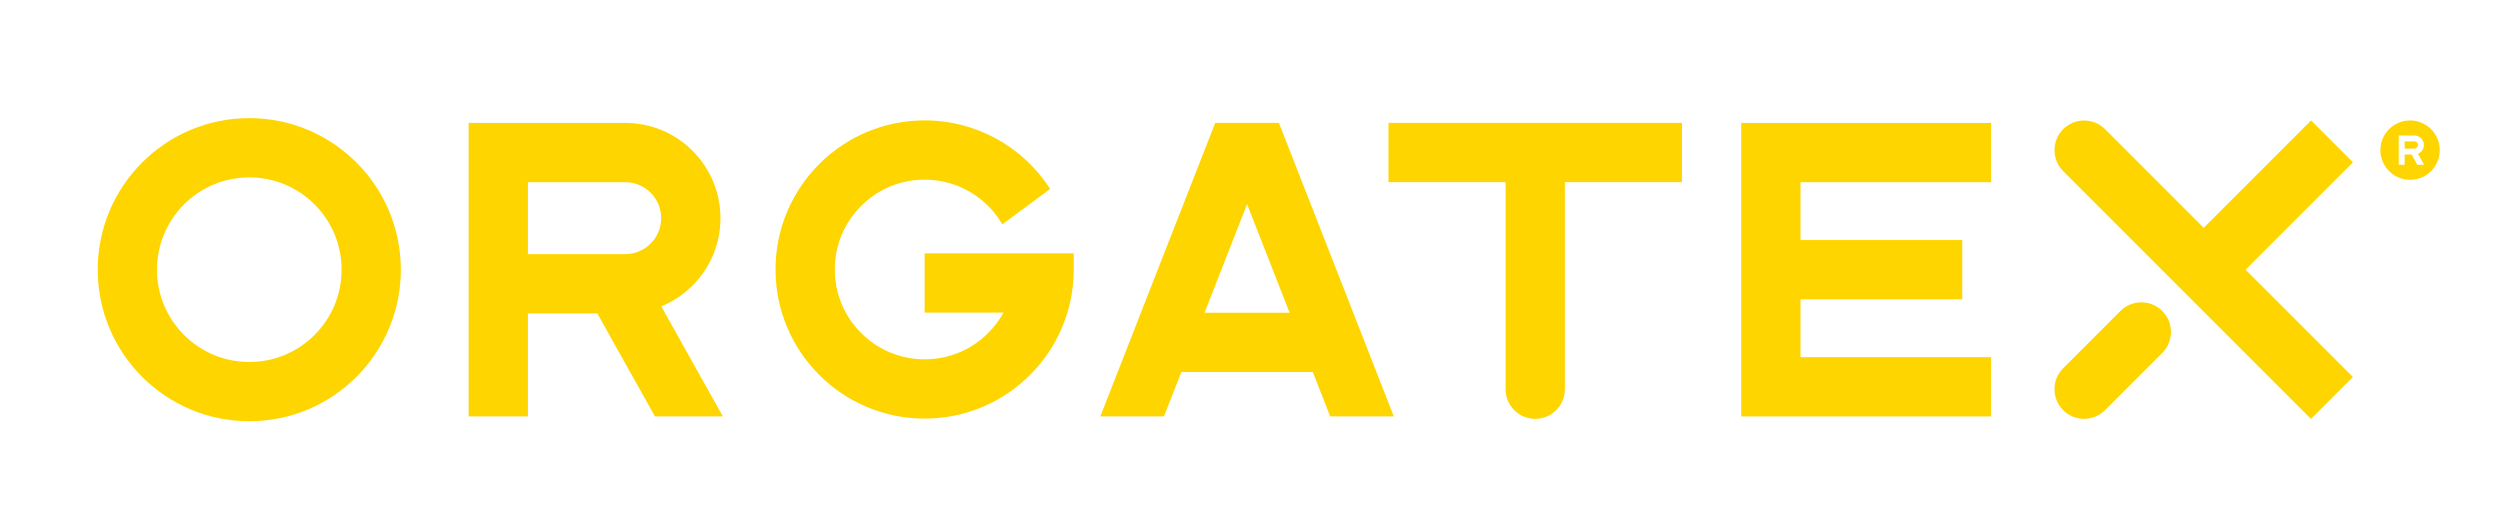
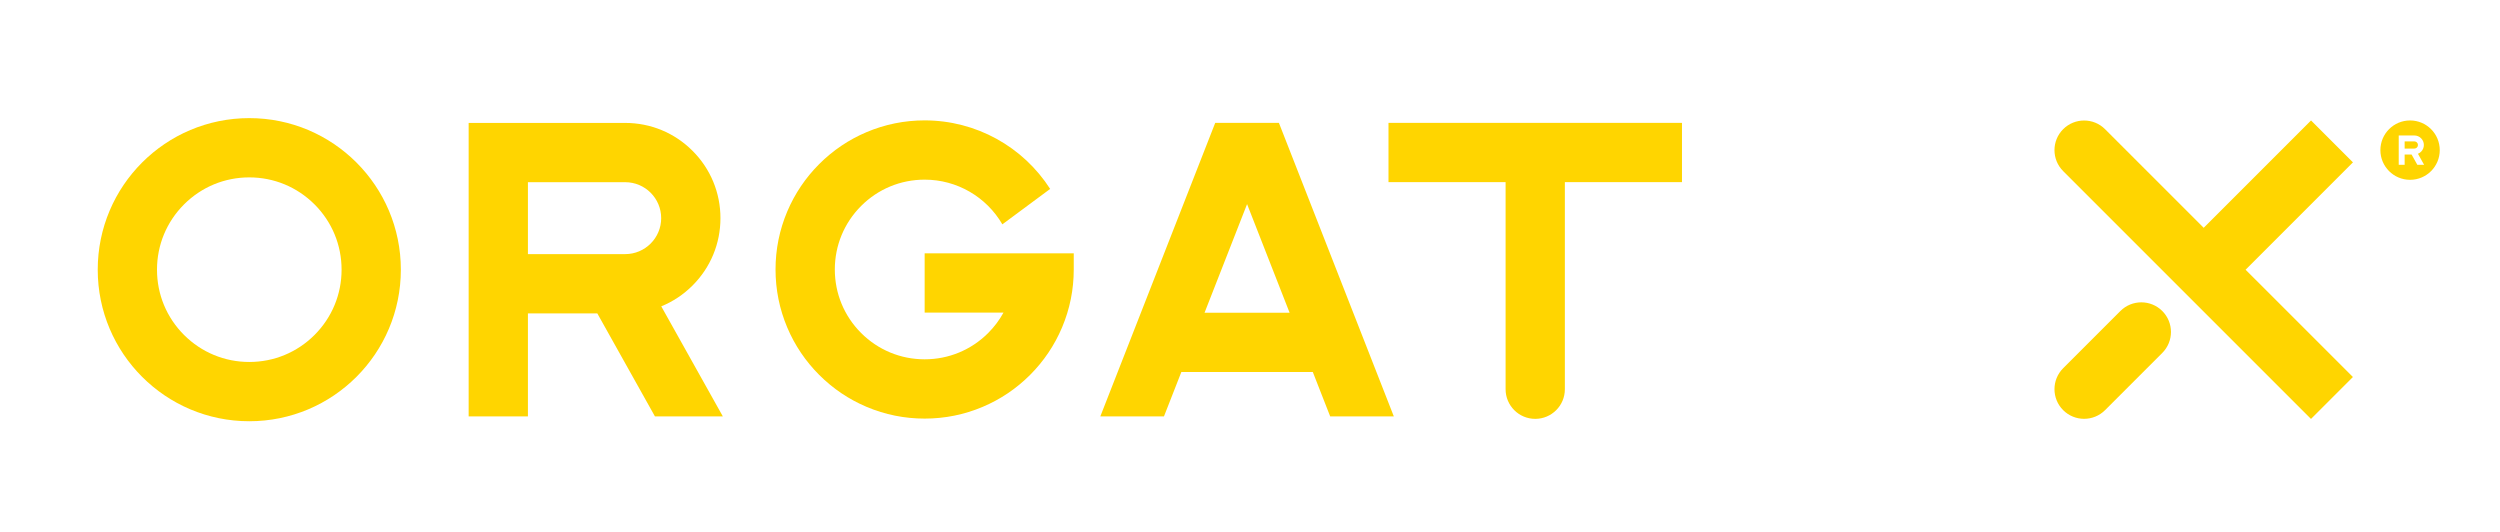
<svg xmlns="http://www.w3.org/2000/svg" version="1.1" id="Ebene_1" x="0px" y="0px" viewBox="0 0 1525.33 324.62" style="enable-background:new 0 0 1525.33 324.62;" xml:space="preserve">
  <style type="text/css">
	.st0{fill:#FFD500;}
</style>
  <path class="st0" d="M1435.61,99.06l-25.57-25.57l-65.5,65.5l-36.04-36.04l-24.13-24.13c-7.06-7.06-18.51-7.06-25.57,0  c-7.06,7.06-7.06,18.51,0,25.57l5.75,5.75l15.77,15.77l2.61,2.61l127.08,127.08l25.57-25.57l-65.47-65.46L1435.61,99.06z" />
  <path class="st0" d="M1319.28,189.76c-7.06-7.06-18.51-7.06-25.57,0l-34.91,34.91c-7.06,7.06-7.06,18.51,0,25.57  c7.06,7.06,18.51,7.06,25.57,0l34.91-34.91C1326.34,208.27,1326.34,196.82,1319.28,189.76" />
  <path class="st0" d="M1026.23,74.98H847.16v36.16h71.45v126.34c0,9.98,8.1,18.08,18.08,18.08s18.08-8.09,18.08-18.08V111.14h71.46  V74.98z" />
  <path class="st0" d="M322.1,155.04v-43.88h59.37c12.1,0,21.94,9.84,21.94,21.94s-9.84,21.94-21.94,21.94H322.1z M441.03,254.06  l-37.57-67.15c7.06-2.88,13.54-7.17,19.09-12.72c10.97-10.97,17.02-25.56,17.02-41.08s-6.04-30.11-17.02-41.08  C411.58,81.05,396.99,75,381.47,75H322.1v-0.01h-36.16v179.07h36.16V191.2h42.33l35.17,62.86H441.03z" />
  <path class="st0" d="M564.16,154.55v36.16h48.12c-2.48,4.52-5.61,8.72-9.36,12.47c-10.35,10.35-24.12,16.05-38.76,16.05  c-14.64,0-28.41-5.7-38.76-16.05c-10.35-10.35-16.05-24.12-16.05-38.76s5.7-28.4,16.05-38.76c10.35-10.35,24.12-16.05,38.76-16.05  c19.71,0,37.67,10.52,47.41,27.27l29.16-21.61c-16.55-25.8-45.23-41.82-76.57-41.82c-12.27,0-24.19,2.41-35.42,7.16  c-10.83,4.58-20.56,11.14-28.91,19.49c-8.35,8.35-14.9,18.08-19.49,28.91c-4.75,11.23-7.16,23.14-7.16,35.41s2.41,24.19,7.16,35.42  c4.58,10.83,11.14,20.56,19.49,28.91c8.35,8.35,18.08,14.91,28.91,19.49c11.23,4.75,23.14,7.16,35.42,7.16  c12.27,0,24.19-2.41,35.41-7.16c10.84-4.58,20.56-11.14,28.91-19.49c8.35-8.35,14.9-18.08,19.49-28.91  c4.75-11.23,7.16-23.14,7.16-35.42v-9.87H564.16z" />
  <path class="st0" d="M734.93,190.81l25.95-66.28l25.95,66.28H734.93z M780.31,74.98h-38.87l-70.1,179.08h38.83l10.61-27.1h80.2  l10.61,27.1h38.83L780.31,74.98z" />
-   <polygon class="st0" points="1214.79,111.16 1214.79,75.01 1098.55,75.01 1072.51,75.01 1062.39,75.01 1062.39,254.08   1072.51,254.08 1098.55,254.08 1214.79,254.08 1214.79,217.92 1098.55,217.92 1098.55,182.62 1197.24,182.62 1197.24,146.46   1098.55,146.46 1098.55,111.16 " />
  <path class="st0" d="M1473.08,86.27h-5.93v4.38h5.93c1.21,0,2.19-0.98,2.19-2.19S1474.29,86.27,1473.08,86.27" />
  <path class="st0" d="M1474.89,100.55l-3.51-6.28h-4.23v6.28h-3.61V82.66h3.61v0h5.93c1.55,0,3.01,0.6,4.1,1.7  c1.1,1.1,1.7,2.55,1.7,4.1c0,1.55-0.6,3.01-1.7,4.1c-0.55,0.55-1.2,0.98-1.91,1.27l3.75,6.71H1474.89z M1470.46,73.49  c-10,0-18.11,8.11-18.11,18.11c0,10,8.11,18.11,18.11,18.11c10,0,18.11-8.11,18.11-18.11C1488.57,81.6,1480.46,73.49,1470.46,73.49" />
  <path class="st0" d="M152.1,72.07c-51.07,0-92.47,41.4-92.47,92.47c0,51.07,41.4,92.47,92.47,92.47c51.07,0,92.47-41.4,92.47-92.47  C244.57,113.48,203.17,72.07,152.1,72.07 M152.1,108.23c15.04,0,29.18,5.86,39.82,16.49c10.64,10.64,16.49,24.78,16.49,39.82  c0,15.04-5.86,29.18-16.49,39.82c-10.64,10.64-24.78,16.49-39.82,16.49c-15.04,0-29.18-5.86-39.82-16.49  c-10.64-10.64-16.49-24.78-16.49-39.82c0-15.04,5.86-29.18,16.49-39.82C122.91,114.09,137.05,108.23,152.1,108.23" />
</svg>